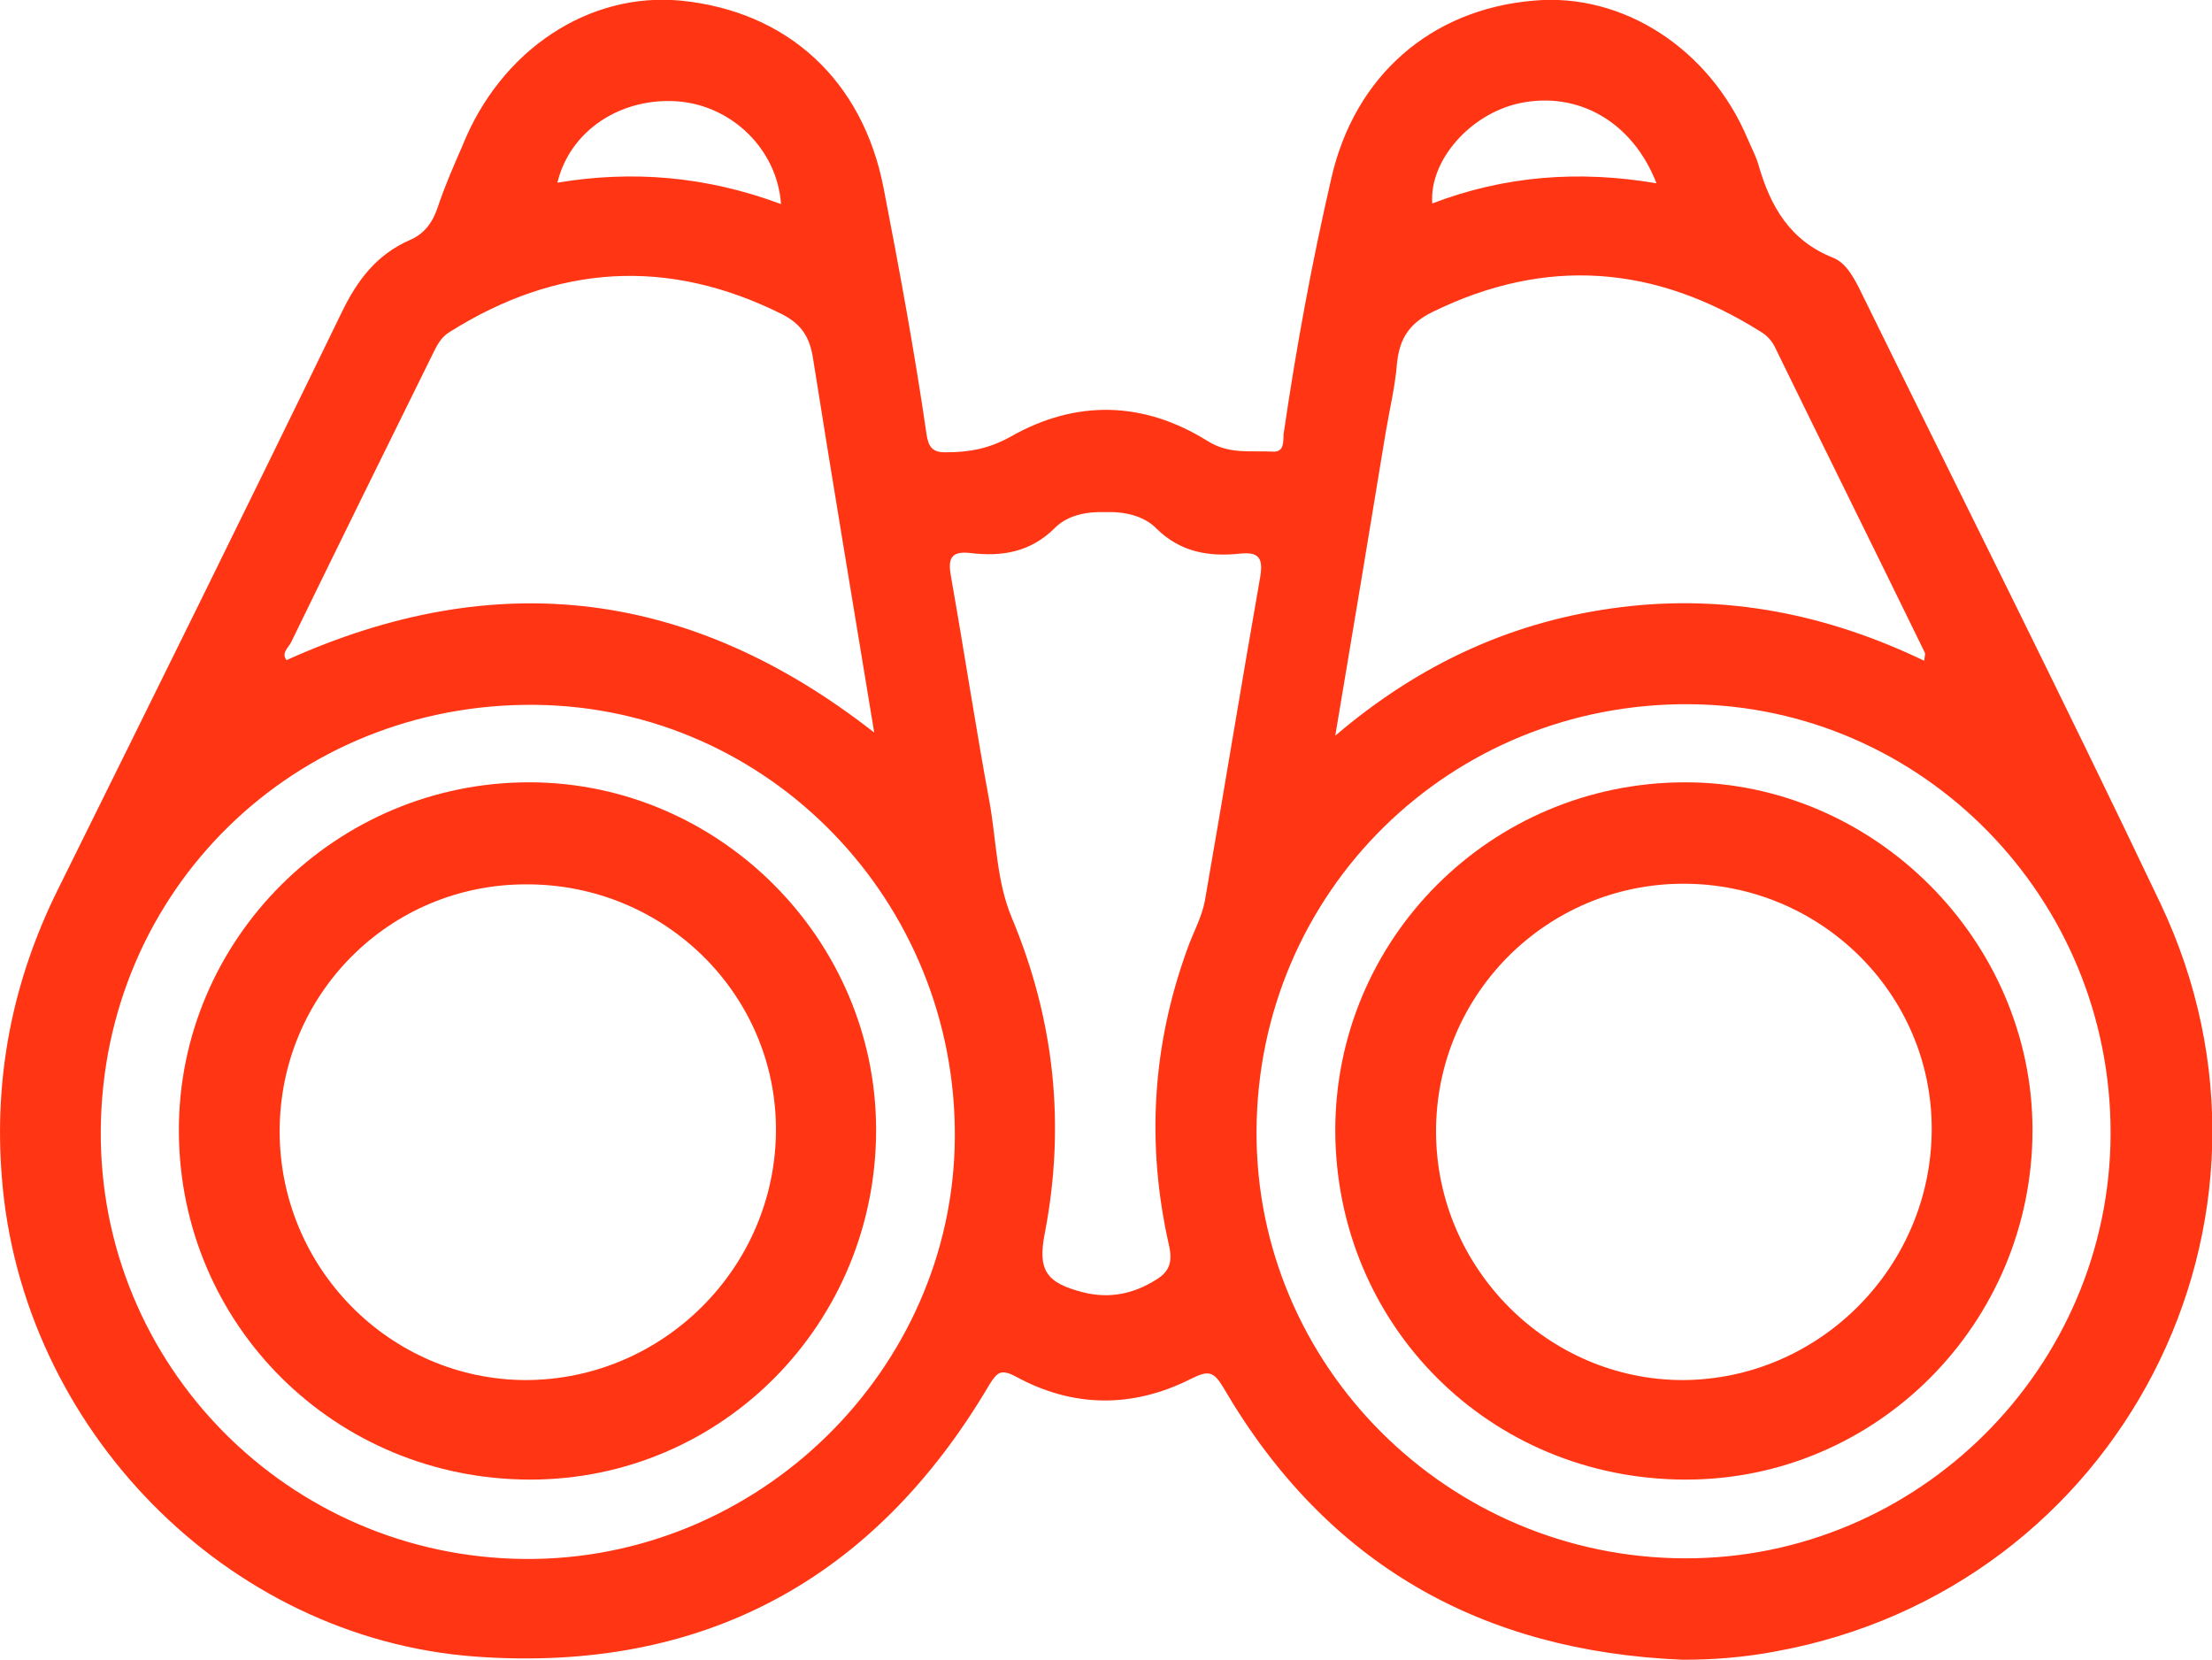
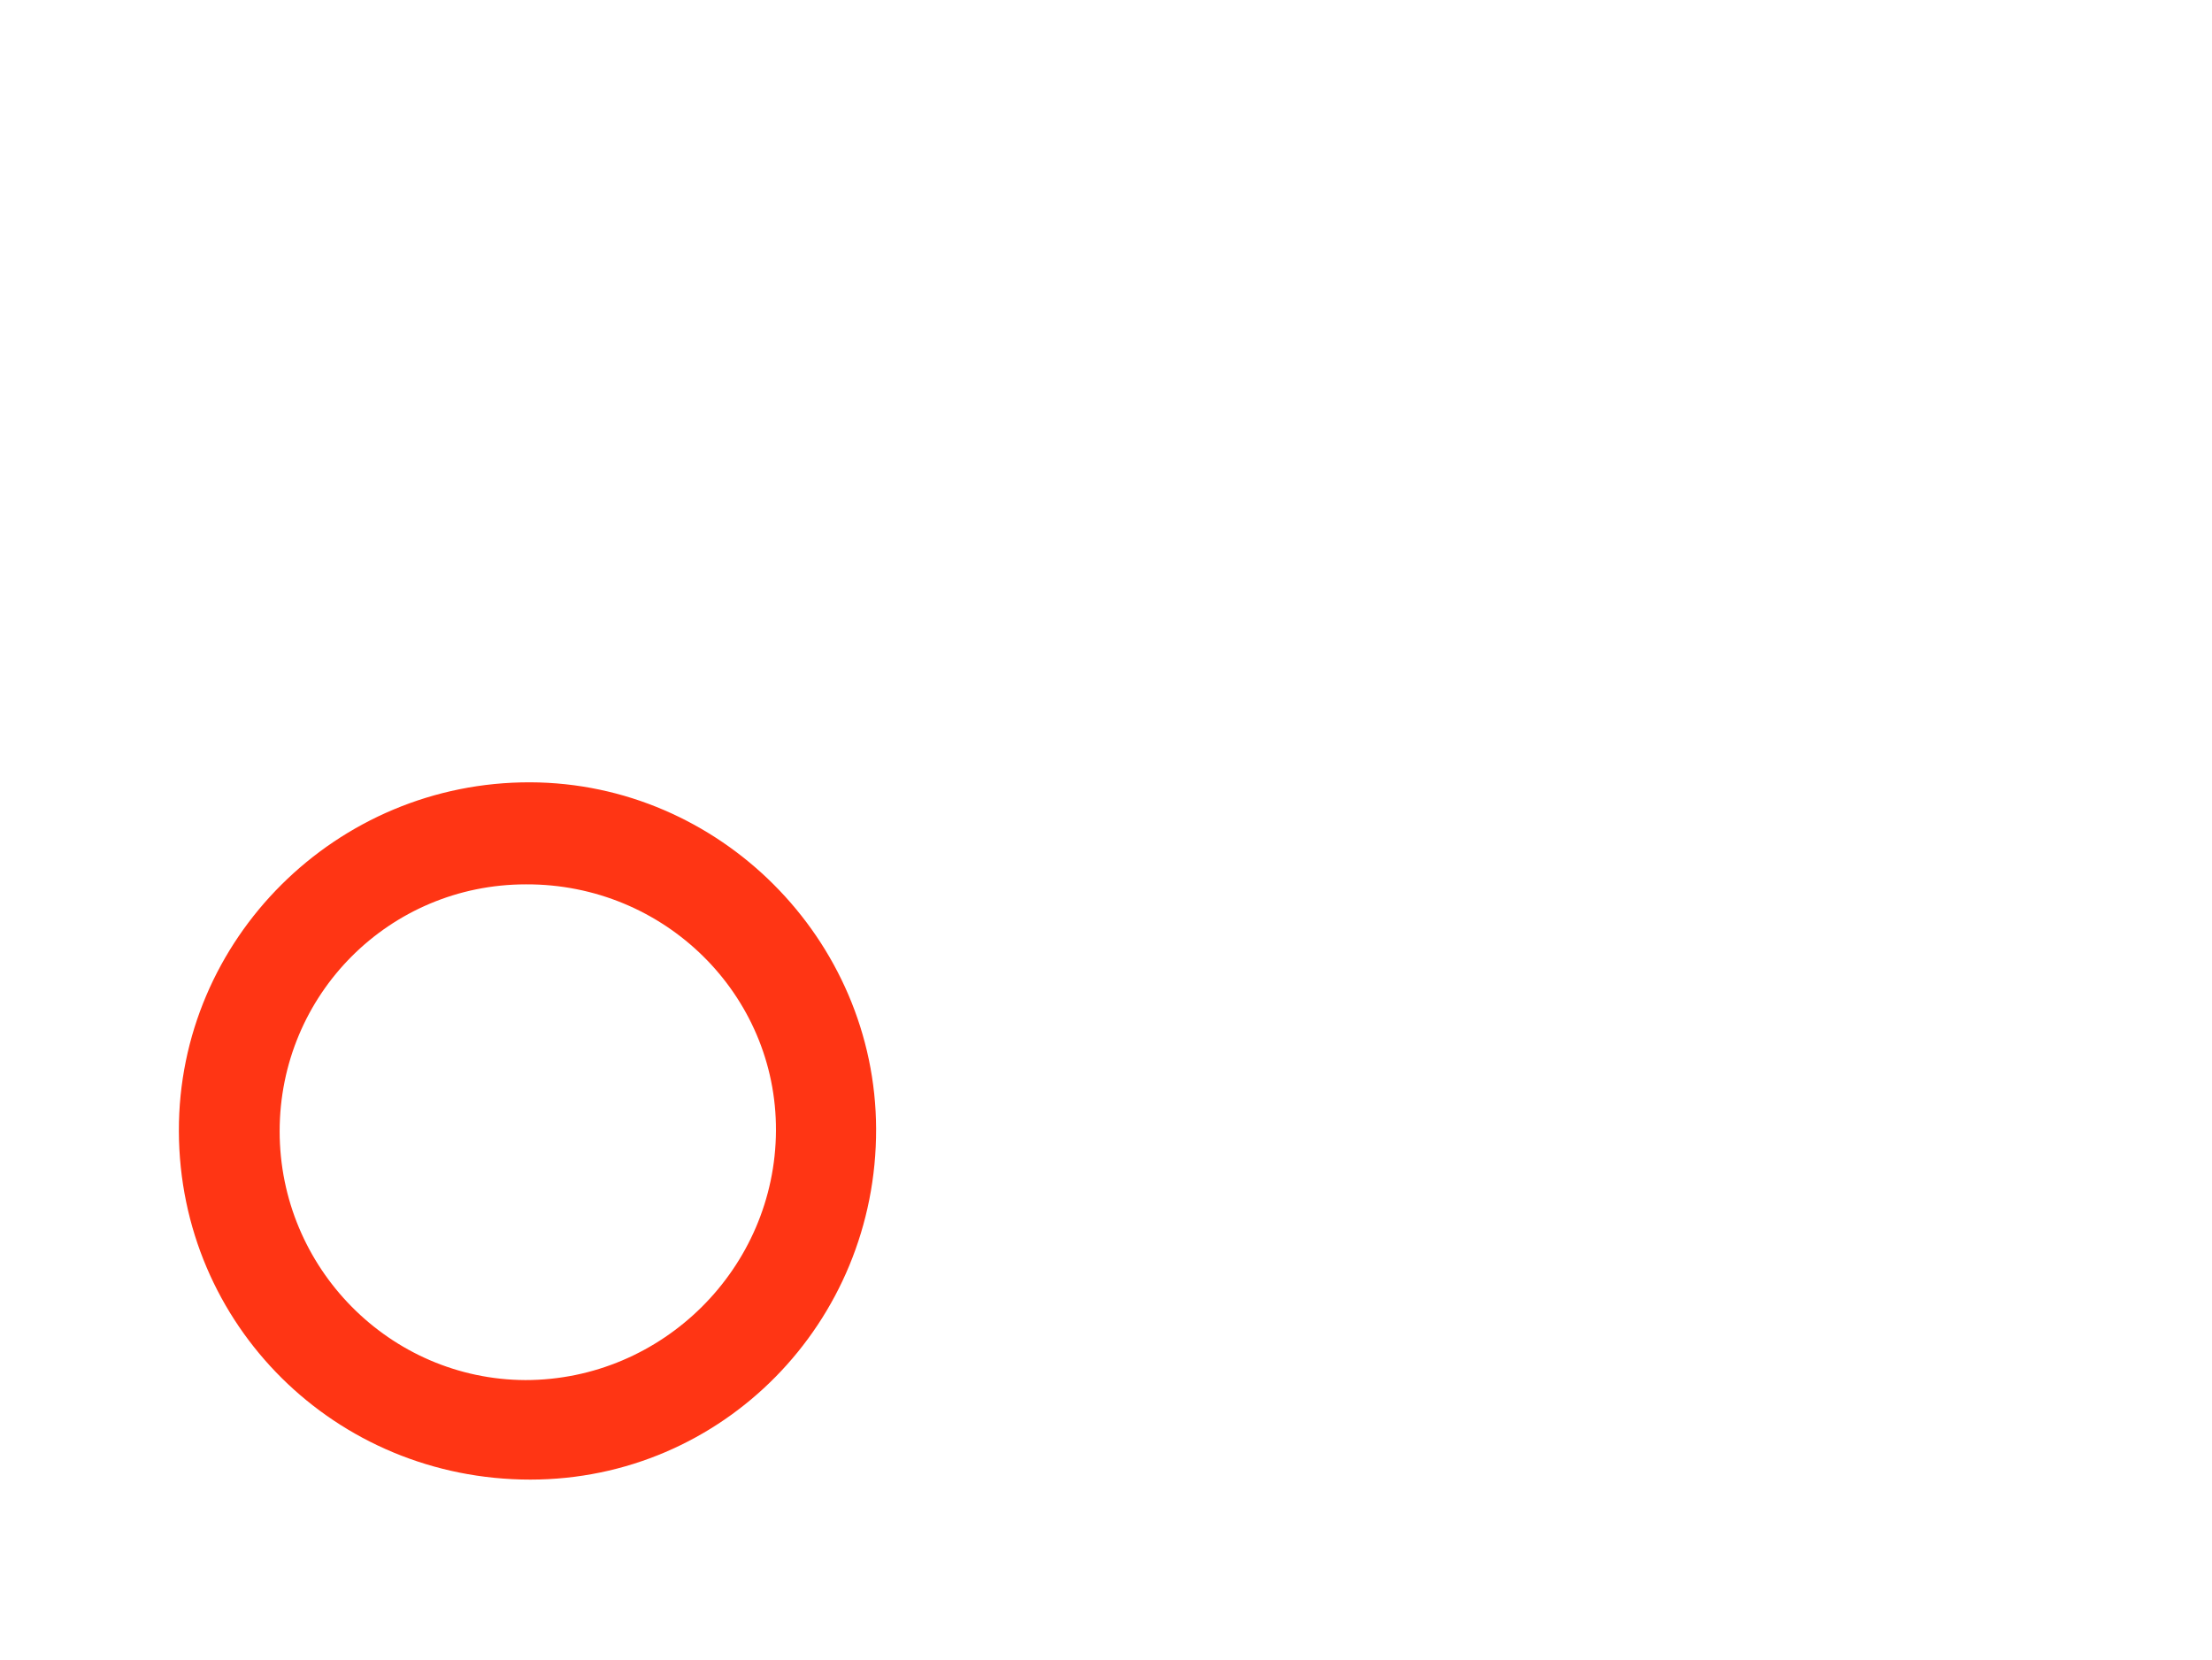
<svg xmlns="http://www.w3.org/2000/svg" version="1.1" viewBox="0 0 351.2 263.5" fill="#ff3514">
-   <path d="M267.2,263.5c-32-1.3-56.6-15.2-72.9-43.1c-1.6-2.7-2.4-2.9-5.2-1.5c-9.3,4.7-18.8,4.6-27.9-0.4   c-2.3-1.2-2.9-0.6-4.1,1.3c-18.3,31.1-45.7,45.8-81.6,43.2c-39.6-2.9-72.1-36.3-75.2-76c-1.3-16.1,1.7-31.2,8.8-45.6   c15.1-30.5,30.2-61,45.1-91.7c2.5-5.2,5.6-9.3,10.9-11.6c2.3-1,3.6-2.8,4.4-5.2c1.1-3.3,2.5-6.5,3.9-9.7   C79.5,7.9,93.5-1.3,108.1,0.1c17,1.7,28.9,12.7,32.2,29.8c2.5,12.9,4.9,25.9,6.8,39c0.3,2,0.9,3,3.2,2.9c3.7,0,6.8-0.6,10.2-2.5   c10.4-5.9,21.1-5.6,31.2,0.7c3.5,2.2,6.9,1.5,10.4,1.7c1.9,0.1,1.6-1.7,1.7-2.8c2-13.7,4.5-27.3,7.6-40.7   c3.7-16.1,15.7-26.7,32.1-28.1c14.2-1.3,28,7.7,34,22c0.6,1.4,1.3,2.7,1.7,4.1c1.9,6.6,5,12,11.8,14.7c2,0.8,3.1,2.8,4.1,4.7   c16,32.6,32.3,65,47.9,97.8c23.9,50.3-6.4,108.9-61.2,118.8C277,263.1,272.2,263.5,267.2,263.5z M335.1,180   c0.1-37.4-29.8-67.9-66.8-68.2c-38.1-0.3-68.6,29.8-68.8,67.7c-0.2,37.3,30.4,67.8,68,67.9C304.5,247.5,335,217.2,335.1,180z    M16,179.4c-0.3,37.3,29.8,67.8,67.3,68.1c37,0.3,68-29.9,68.3-66.8c0.3-37.6-29.5-68.4-66.6-68.8C46.8,111.5,16.3,141.3,16,179.4z    M138.8,116.3c-3.3-20.1-6.6-39.7-9.7-59.3c-0.5-3.4-1.8-5.5-4.9-7.1C106,40.8,88.4,42,71.4,52.7c-1.3,0.8-1.9,1.9-2.5,3.1   C61.3,71.2,53.7,86.6,46.2,102c-0.4,0.8-1.6,1.7-0.7,2.8C78.9,89.7,109.8,93.6,138.8,116.3z M212,116.8   c13.6-11.6,28.5-18.3,45.3-20.4c16.8-2.1,32.8,1.1,48.2,8.5c0.1-0.8,0.2-1.1,0.1-1.3c-7.9-16.2-15.9-32.3-23.8-48.5   c-0.5-1-1.2-1.8-2.2-2.4c-16.8-10.6-34.1-12-52.1-3.2c-3.7,1.8-5.3,4.2-5.7,8.2c-0.3,3.7-1.2,7.4-1.8,11   C217.4,84.5,214.8,100.2,212,116.8z M175.5,81.3c-3-0.1-6,0.5-8,2.5c-3.9,3.9-8.5,4.6-13.4,4c-3.3-0.4-3.6,1.1-3.1,3.8   c2.1,11.9,3.9,23.8,6.1,35.7c1.1,6.1,1.1,12.5,3.5,18.3c6.8,16.2,8.6,32.9,5.3,50.1c-1.2,6,0.2,8,6.2,9.5c4.1,1,7.9,0.2,11.4-2   c2.2-1.3,2.7-2.9,2.1-5.5c-3.6-15.9-2.7-31.6,2.9-47c0.9-2.6,2.3-5,2.8-7.7c3-17.2,5.8-34.4,8.8-51.5c0.5-3.1-0.4-3.9-3.3-3.6   c-4.8,0.5-9.3-0.2-13.1-3.9C181.7,81.9,178.6,81.2,175.5,81.3z M124,32.4c-0.6-8.7-7.8-15.6-16.3-16.3c-9.1-0.7-17.2,4.6-19.2,12.9   C100.5,27,112.2,28,124,32.4z M263,29.1c-3.8-9.8-12.5-14.7-21.8-12.7c-7.8,1.7-14.3,9.1-13.8,15.9C238.9,27.9,250.7,27,263,29.1z" />
-   <path d="M212,179.5c0-30.5,24.7-55.2,55.4-55.3c30.1-0.1,55.3,25.1,55.3,55.2c0,30.7-24.8,55.6-55.2,55.5   C236.5,234.8,212.1,210.4,212,179.5z M306.7,179.2c0-21.5-17.7-38.9-39.4-38.9c-21.8,0-39.4,17.7-39.3,39.5   c0.1,21.6,17.8,39.3,39.2,39.3C288.9,219,306.7,201.1,306.7,179.2z" />
  <path d="M139.1,179.2c0.1,30.8-24.4,55.7-54.9,55.7c-30.9,0-55.7-24.5-55.8-55.3   c-0.1-30.5,25-55.5,55.8-55.4C114.2,124.3,139,149.1,139.1,179.2z M44.4,179.6c0,21.7,17.5,39.4,39,39.5   c21.8,0,39.7-17.8,39.8-39.6c0.1-21.6-17.7-39.2-39.7-39.1C61.8,140.4,44.4,157.9,44.4,179.6z" />
</svg>